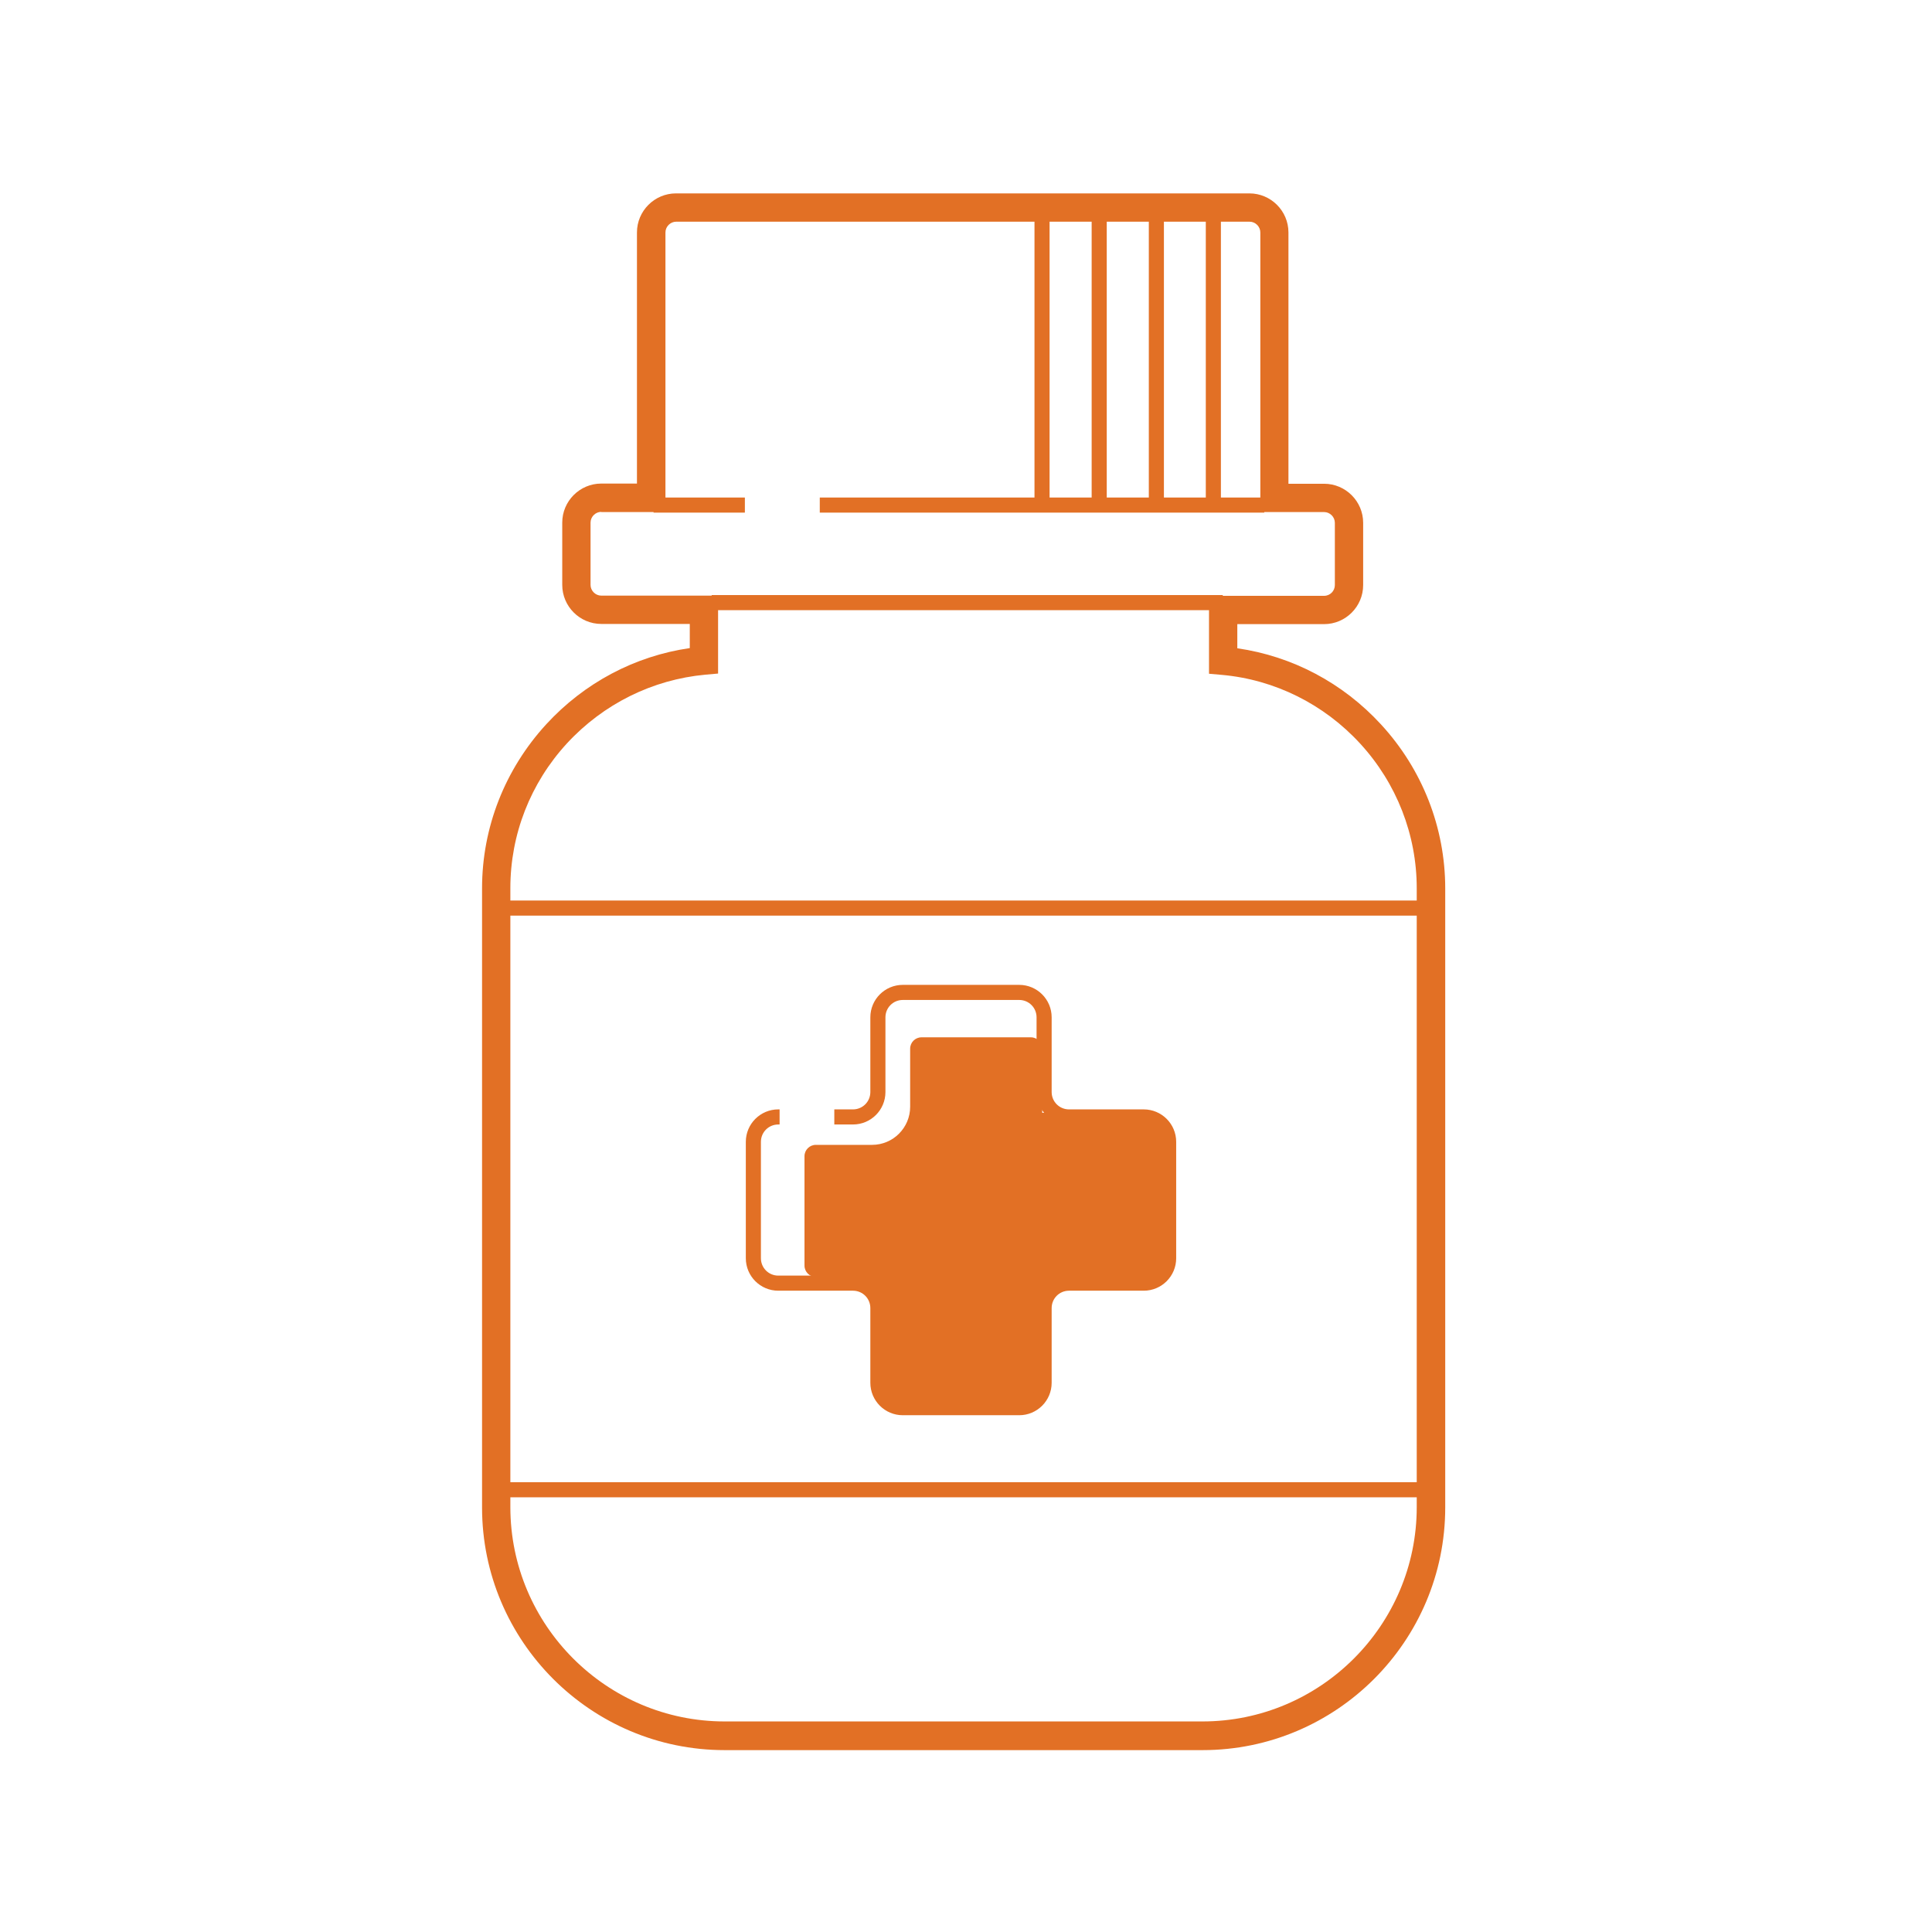
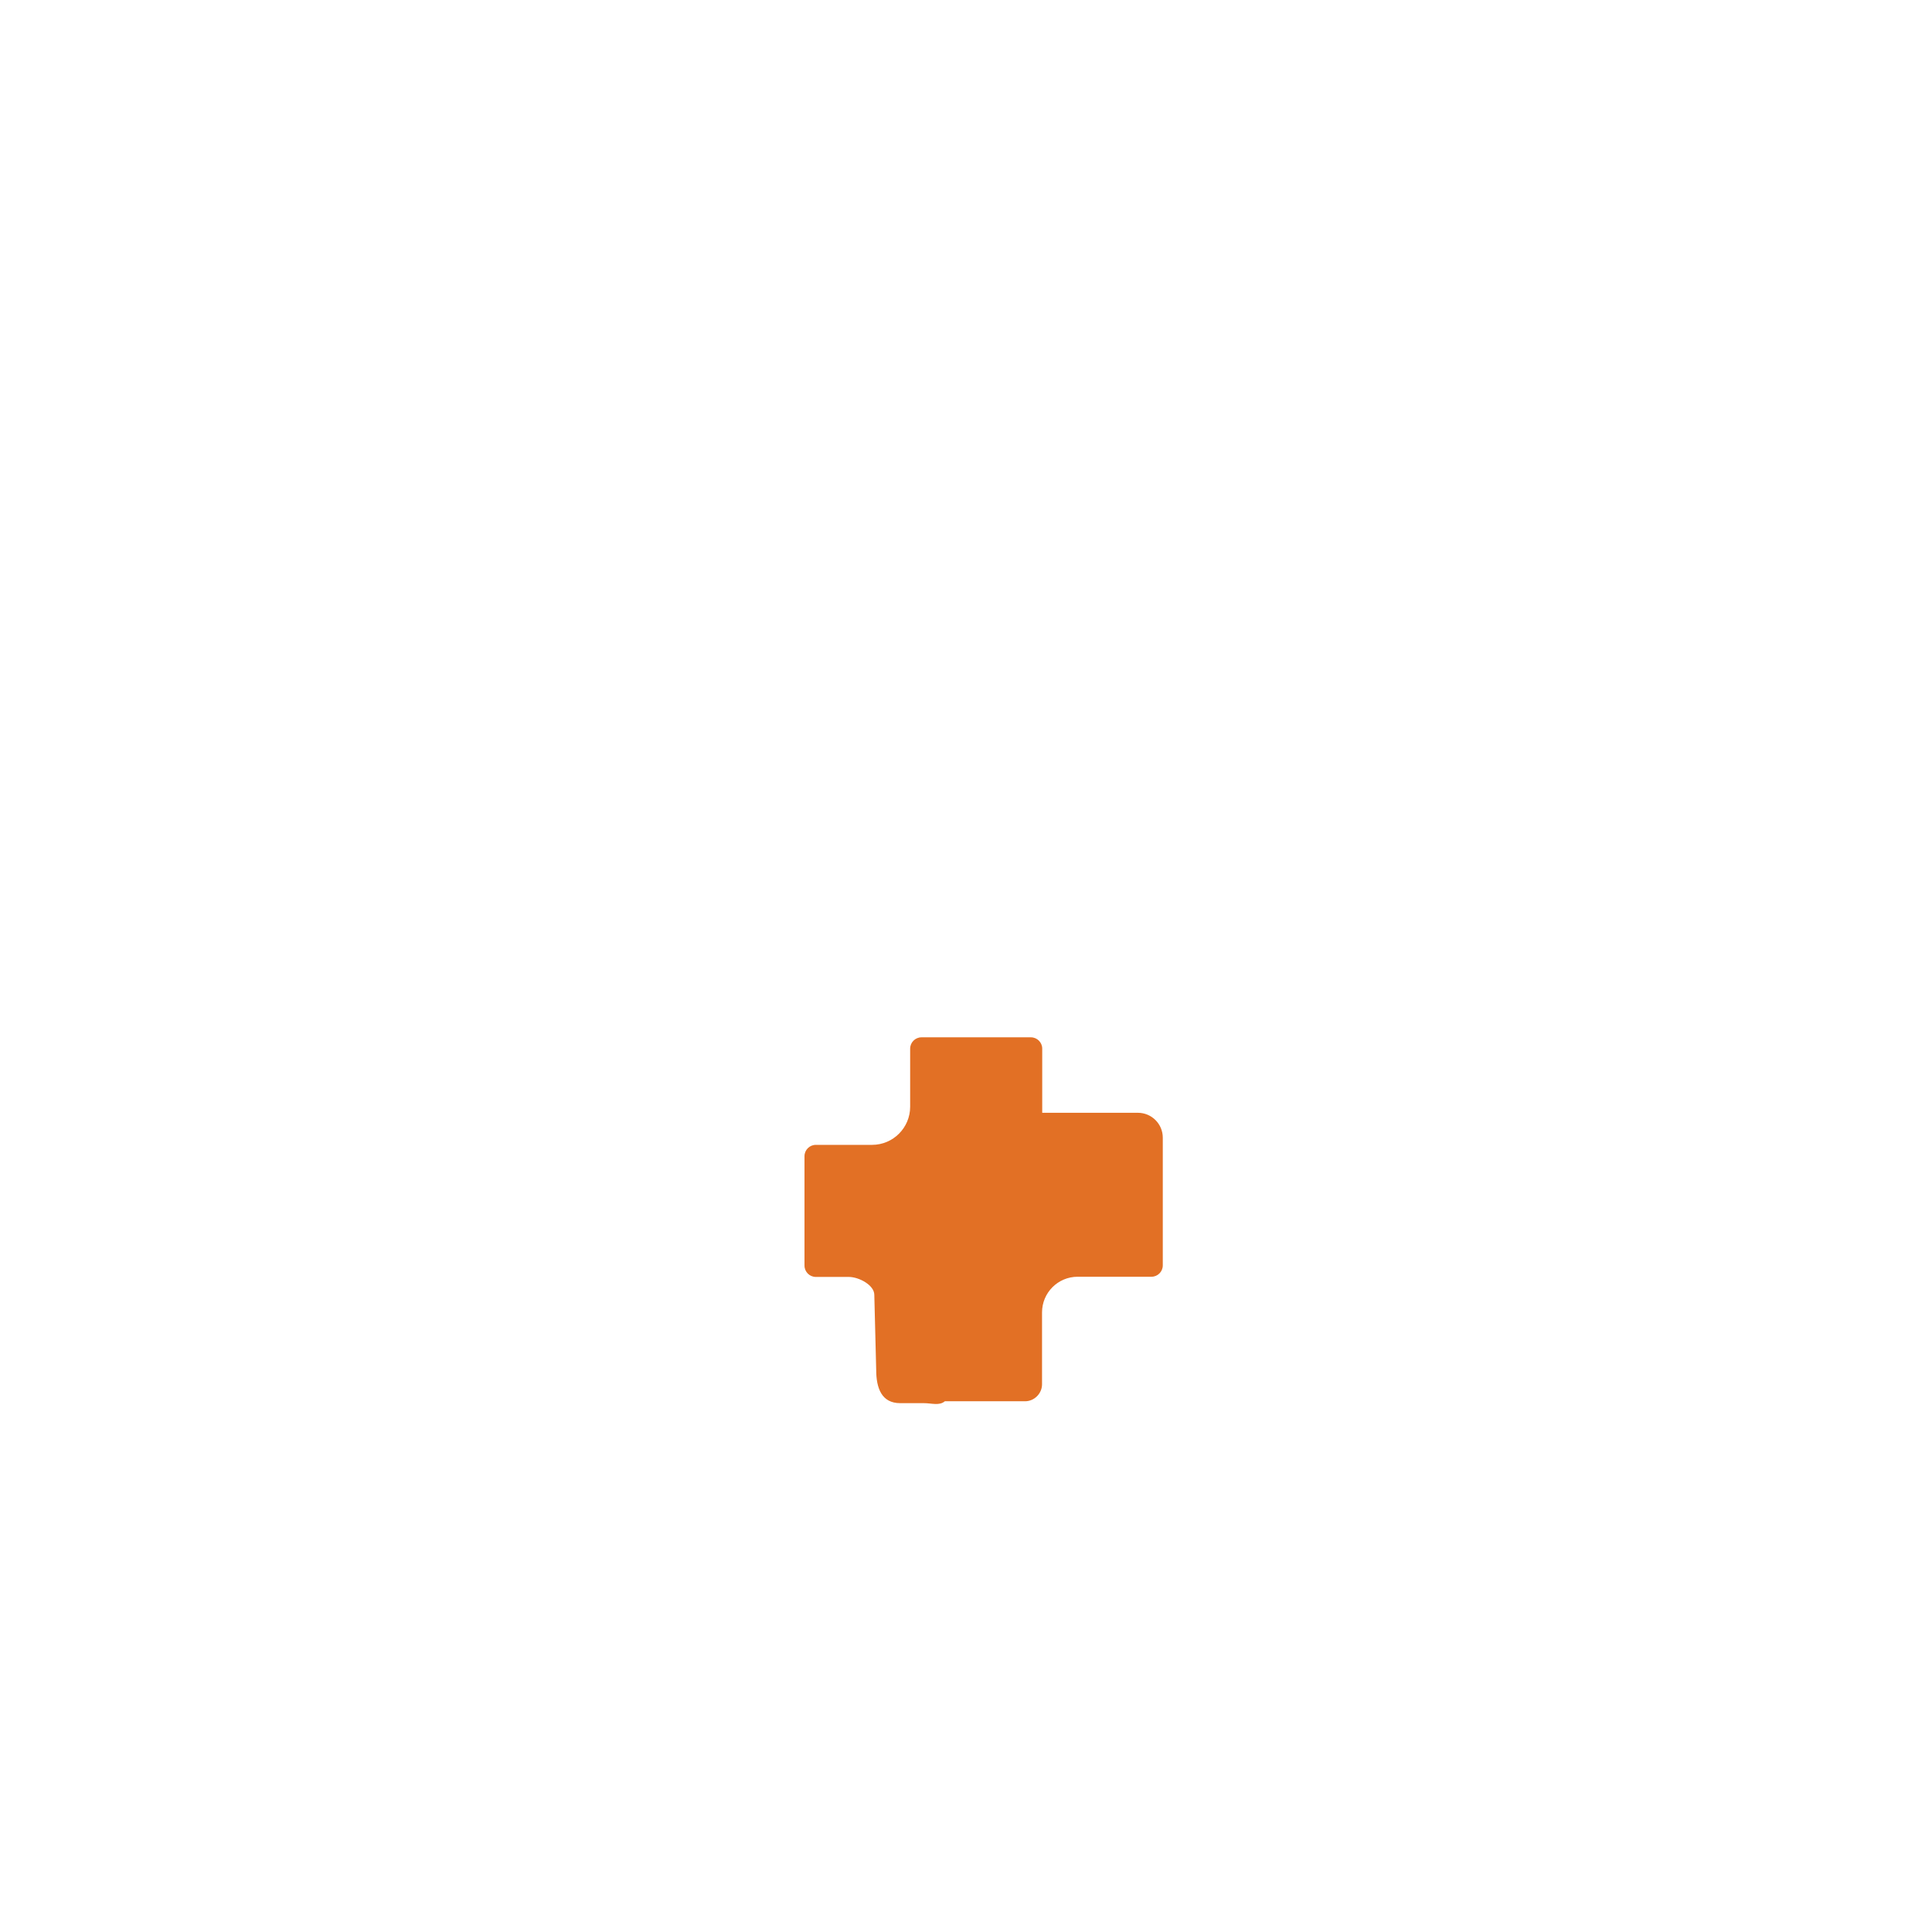
<svg xmlns="http://www.w3.org/2000/svg" width="800px" height="800px" viewBox="0 0 1024 1024" class="icon" version="1.1" fill="#326F91">
  <g id="SVGRepo_bgCarrier" stroke-width="0" />
  <g id="SVGRepo_tracerCarrier" stroke-linecap="round" stroke-linejoin="round" />
  <g id="SVGRepo_iconCarrier">
    <path d="M552.4 589.8v-34c0-3.3-2.7-6-6-6h-58c-3.3 0-6 2.7-6 6v30.8c0 11.1-9 20.2-20.2 20.2h-29.8c-3.3 0-6 2.7-6 6v58c0 3.3 2.7 6 6 6h17.5c5.3 0 13.5 4.3 13.5 9.5l1 39.7c0 9.8 2.9 17.7 12.7 17.7h12.5c4.3 0 8.2 1.5 11.2-1h42.5c4.9 0 9-4.1 9-9v-38.1c0-10.4 8.4-18.9 18.9-18.9h39.1c3.3 0 6-2.7 6-6V603c0-7.3-5.9-13.2-13.2-13.2h-50.7z" fill="#E27025F9C0C0" />
-     <path d="M434.5 263.7h235.6v8H434.5z" fill="#E27025326F91" />
-     <path d="M637.4 927.6H384.1c-70.9 0-128.6-57.7-128.6-128.6V470.8c0-32.2 12.1-63 34-86.9 20.2-22 47-36.2 76.1-40.4v-12.8h-46.9c-11.4 0-20.7-9.3-20.7-20.7v-33c0-11.4 9.3-20.7 20.7-20.7h18.9V123.2c0-11.4 9.3-20.7 20.7-20.7h303.9c11.4 0 20.7 9.3 20.7 20.7v133.2h18.9c11.4 0 20.7 9.3 20.7 20.7v33c0 11.4-9.3 20.7-20.7 20.7h-46v12.8c29.2 4.2 56 18.4 76.2 40.4 21.9 23.8 34 54.7 34 86.9V799c0 70.9-57.7 128.6-128.6 128.6zM318.7 271.3c-3.1 0-5.7 2.6-5.7 5.7v33c0 3.1 2.6 5.7 5.7 5.7h61.9V357l-6.8 0.6c-28 2.6-54 15.5-73.3 36.4-19.4 21.1-30 48.3-30 76.7v328.1c0 62.6 51 113.6 113.6 113.6h253.2c62.6 0 113.6-51 113.6-113.6v-328c0-28.4-10.7-55.7-30-76.7-19.2-20.9-45.3-33.9-73.3-36.4l-6.8-0.6v-41.3h61c3.2 0 5.7-2.6 5.7-5.7v-33c0-3.1-2.6-5.7-5.7-5.7H668V123.2c0-3.1-2.6-5.7-5.7-5.7H358.4c-3.1 0-5.7 2.6-5.7 5.7v148.2h-34v-0.1z" fill="#E27025326F91" />
-     <path d="M763.3 793.6H259.8V477.3h503.5v316.3z m-495.5-8h487.5V485.3H267.8v300.3zM346.4 263.7h48.4v8h-48.4zM377.2 315.4h270.9v8H377.2zM639.1 109.7h8v157.5h-8zM608.9 109.1h8v158.6h-8zM578.6 109.1h8v157.5h-8zM548.3 109.1h8v157.5h-8z" fill="#E27025326F91" />
-     <path d="M540.2 750.1h-61.7c-9.5 0-17.2-7.7-17.2-17.2v-39.6c0-5.1-4.1-9.2-9.2-9.2h-39.6c-9.5 0-17.2-7.7-17.2-17.2v-61.7c0-9.5 7.7-17.2 17.2-17.2h0.7v8h-0.7c-5.1 0-9.2 4.1-9.2 9.2v61.7c0 5.1 4.1 9.2 9.2 9.2h39.6c9.5 0 17.2 7.7 17.2 17.2v39.6c0 5.1 4.1 9.2 9.2 9.2h61.7c5.1 0 9.2-4.1 9.2-9.2v-39.6c0-9.5 7.7-17.2 17.2-17.2h39.6c5.1 0 9.2-4.1 9.2-9.2v-61.7c0-5.1-4.1-9.2-9.2-9.2h-39.6c-9.5 0-17.2-7.7-17.2-17.2v-39.6c0-5.1-4.1-9.2-9.2-9.2h-61.7c-5.1 0-9.2 4.1-9.2 9.2v39.6c0 9.5-7.7 17.2-17.2 17.2h-9.9v-8h9.9c5.1 0 9.2-4.1 9.2-9.2v-39.6c0-9.5 7.7-17.2 17.2-17.2h61.7c9.5 0 17.2 7.7 17.2 17.2v39.6c0 5.1 4.1 9.2 9.2 9.2h39.6c9.5 0 17.2 7.7 17.2 17.2v61.7c0 9.5-7.7 17.2-17.2 17.2h-39.6c-5.1 0-9.2 4.1-9.2 9.2v39.6c0 9.5-7.7 17.2-17.2 17.2z" fill="#E27025" />
  </g>
</svg>